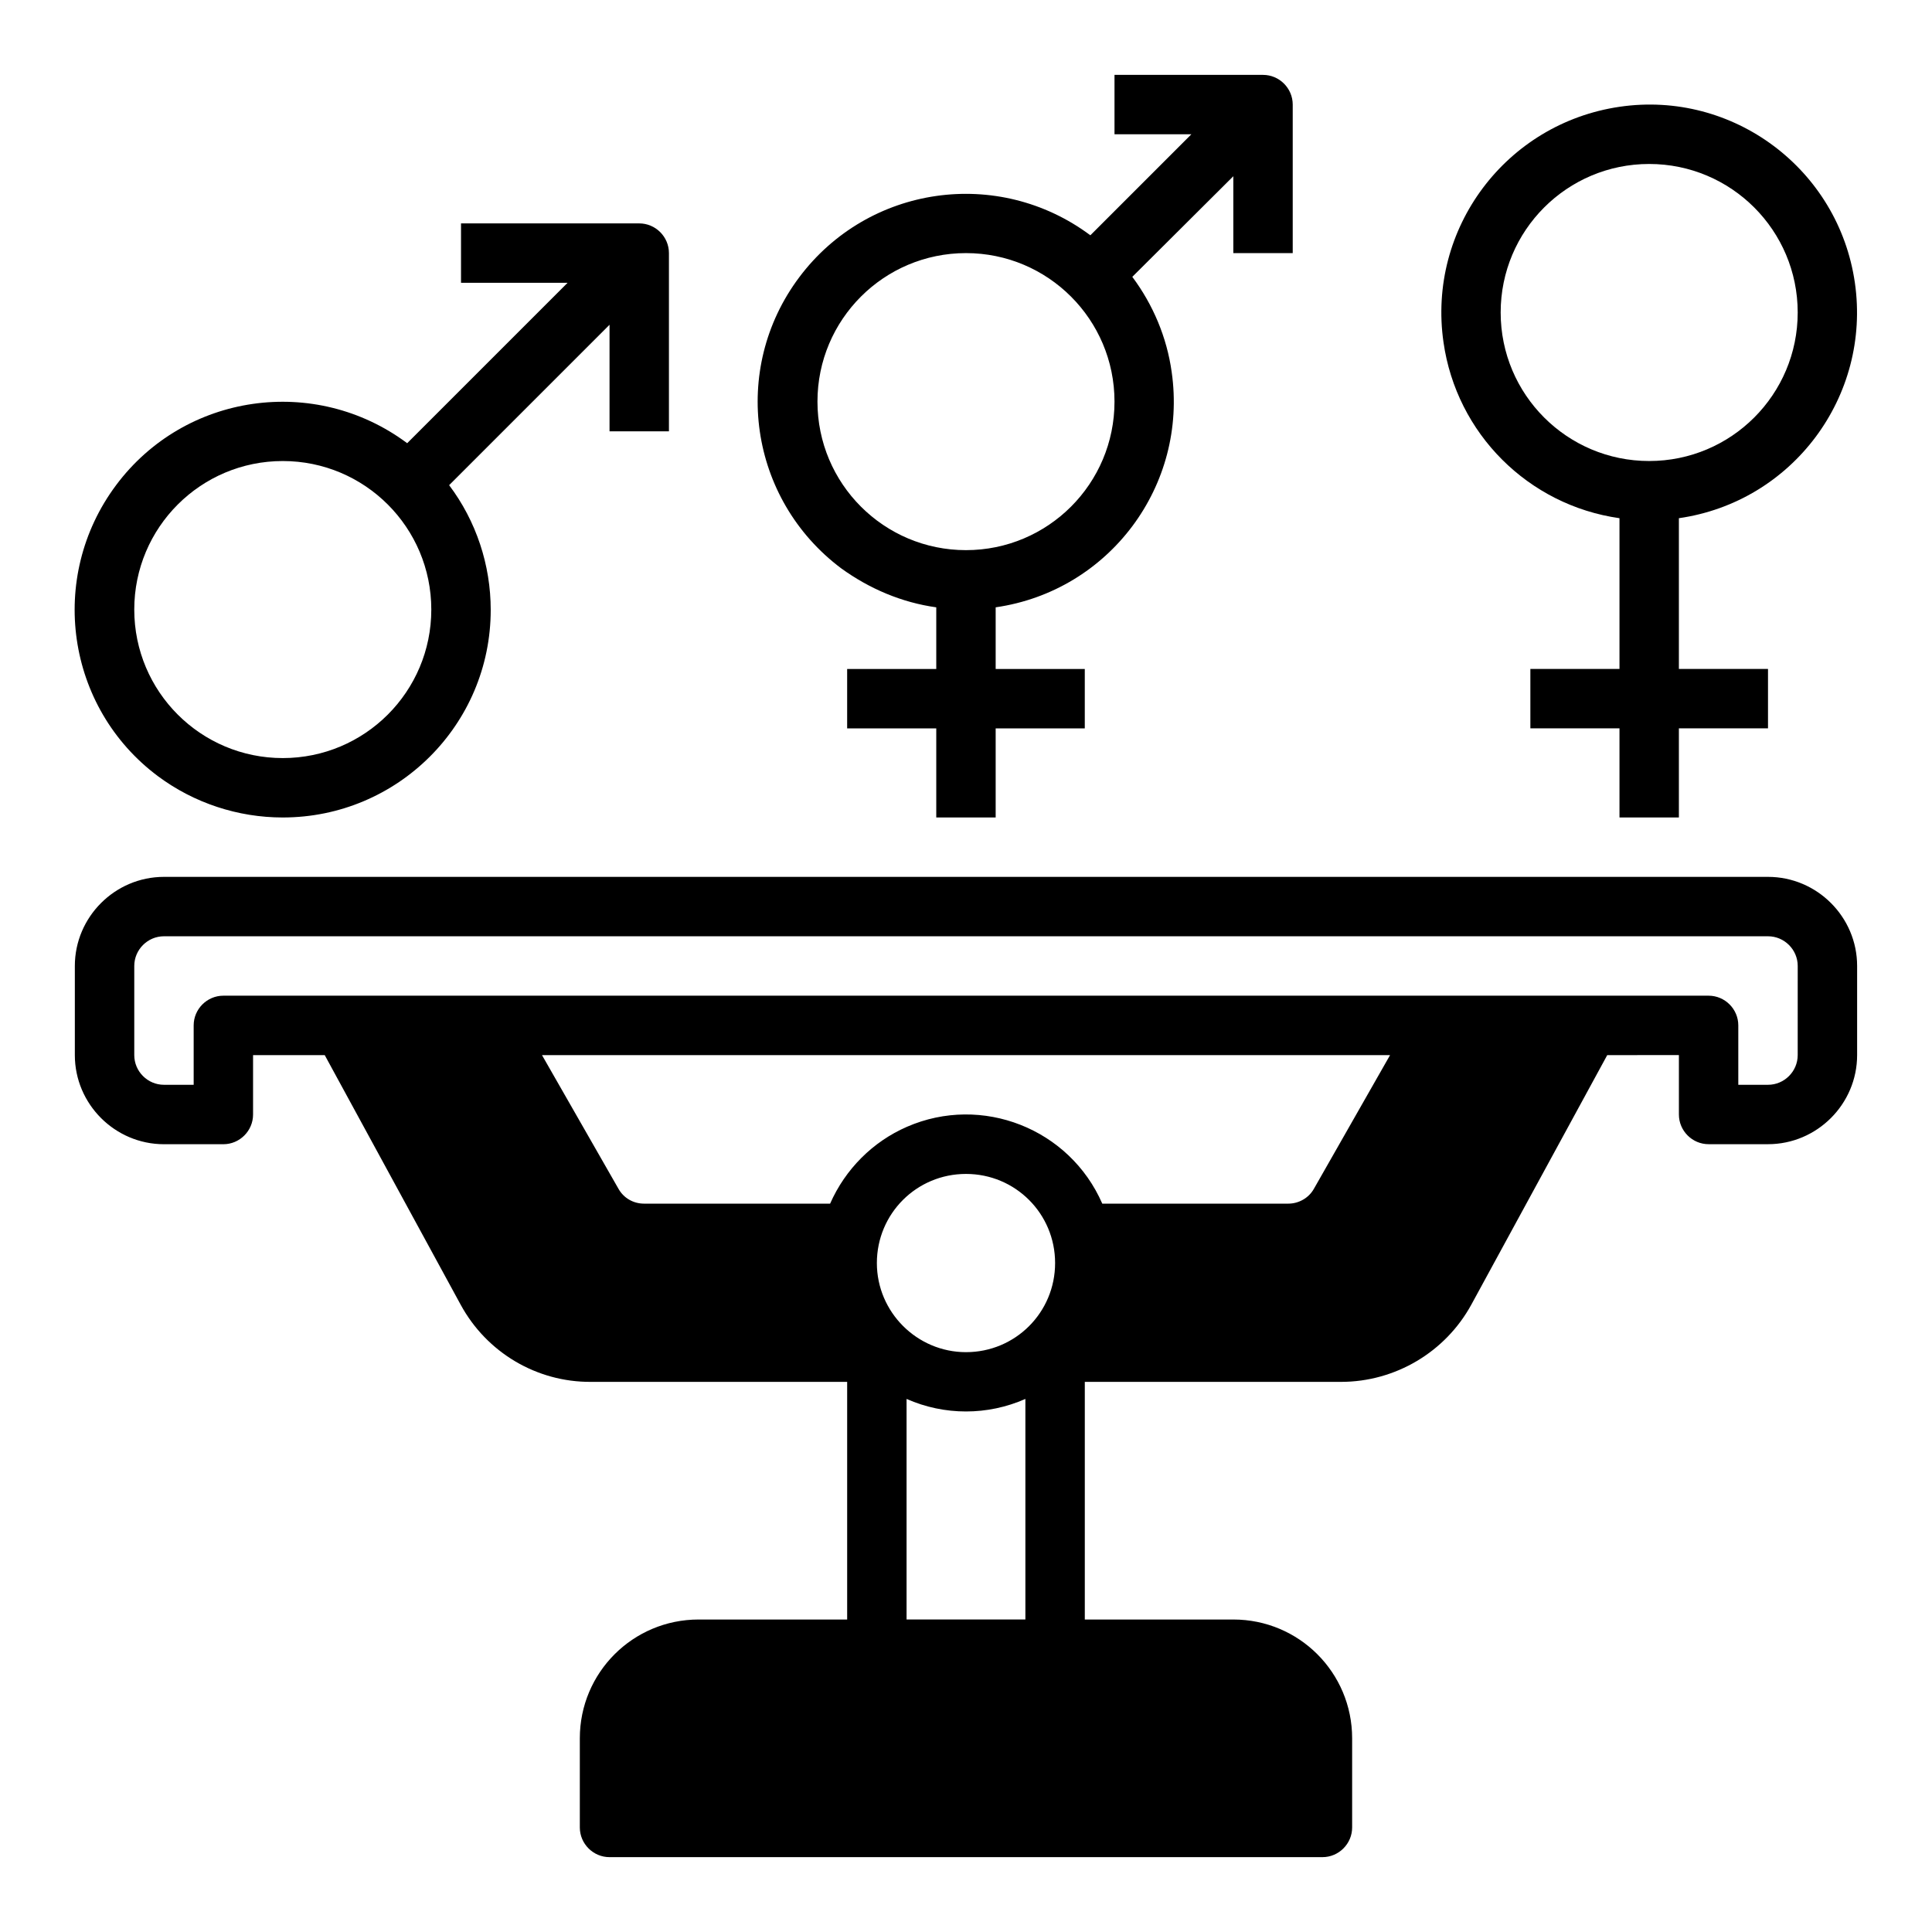
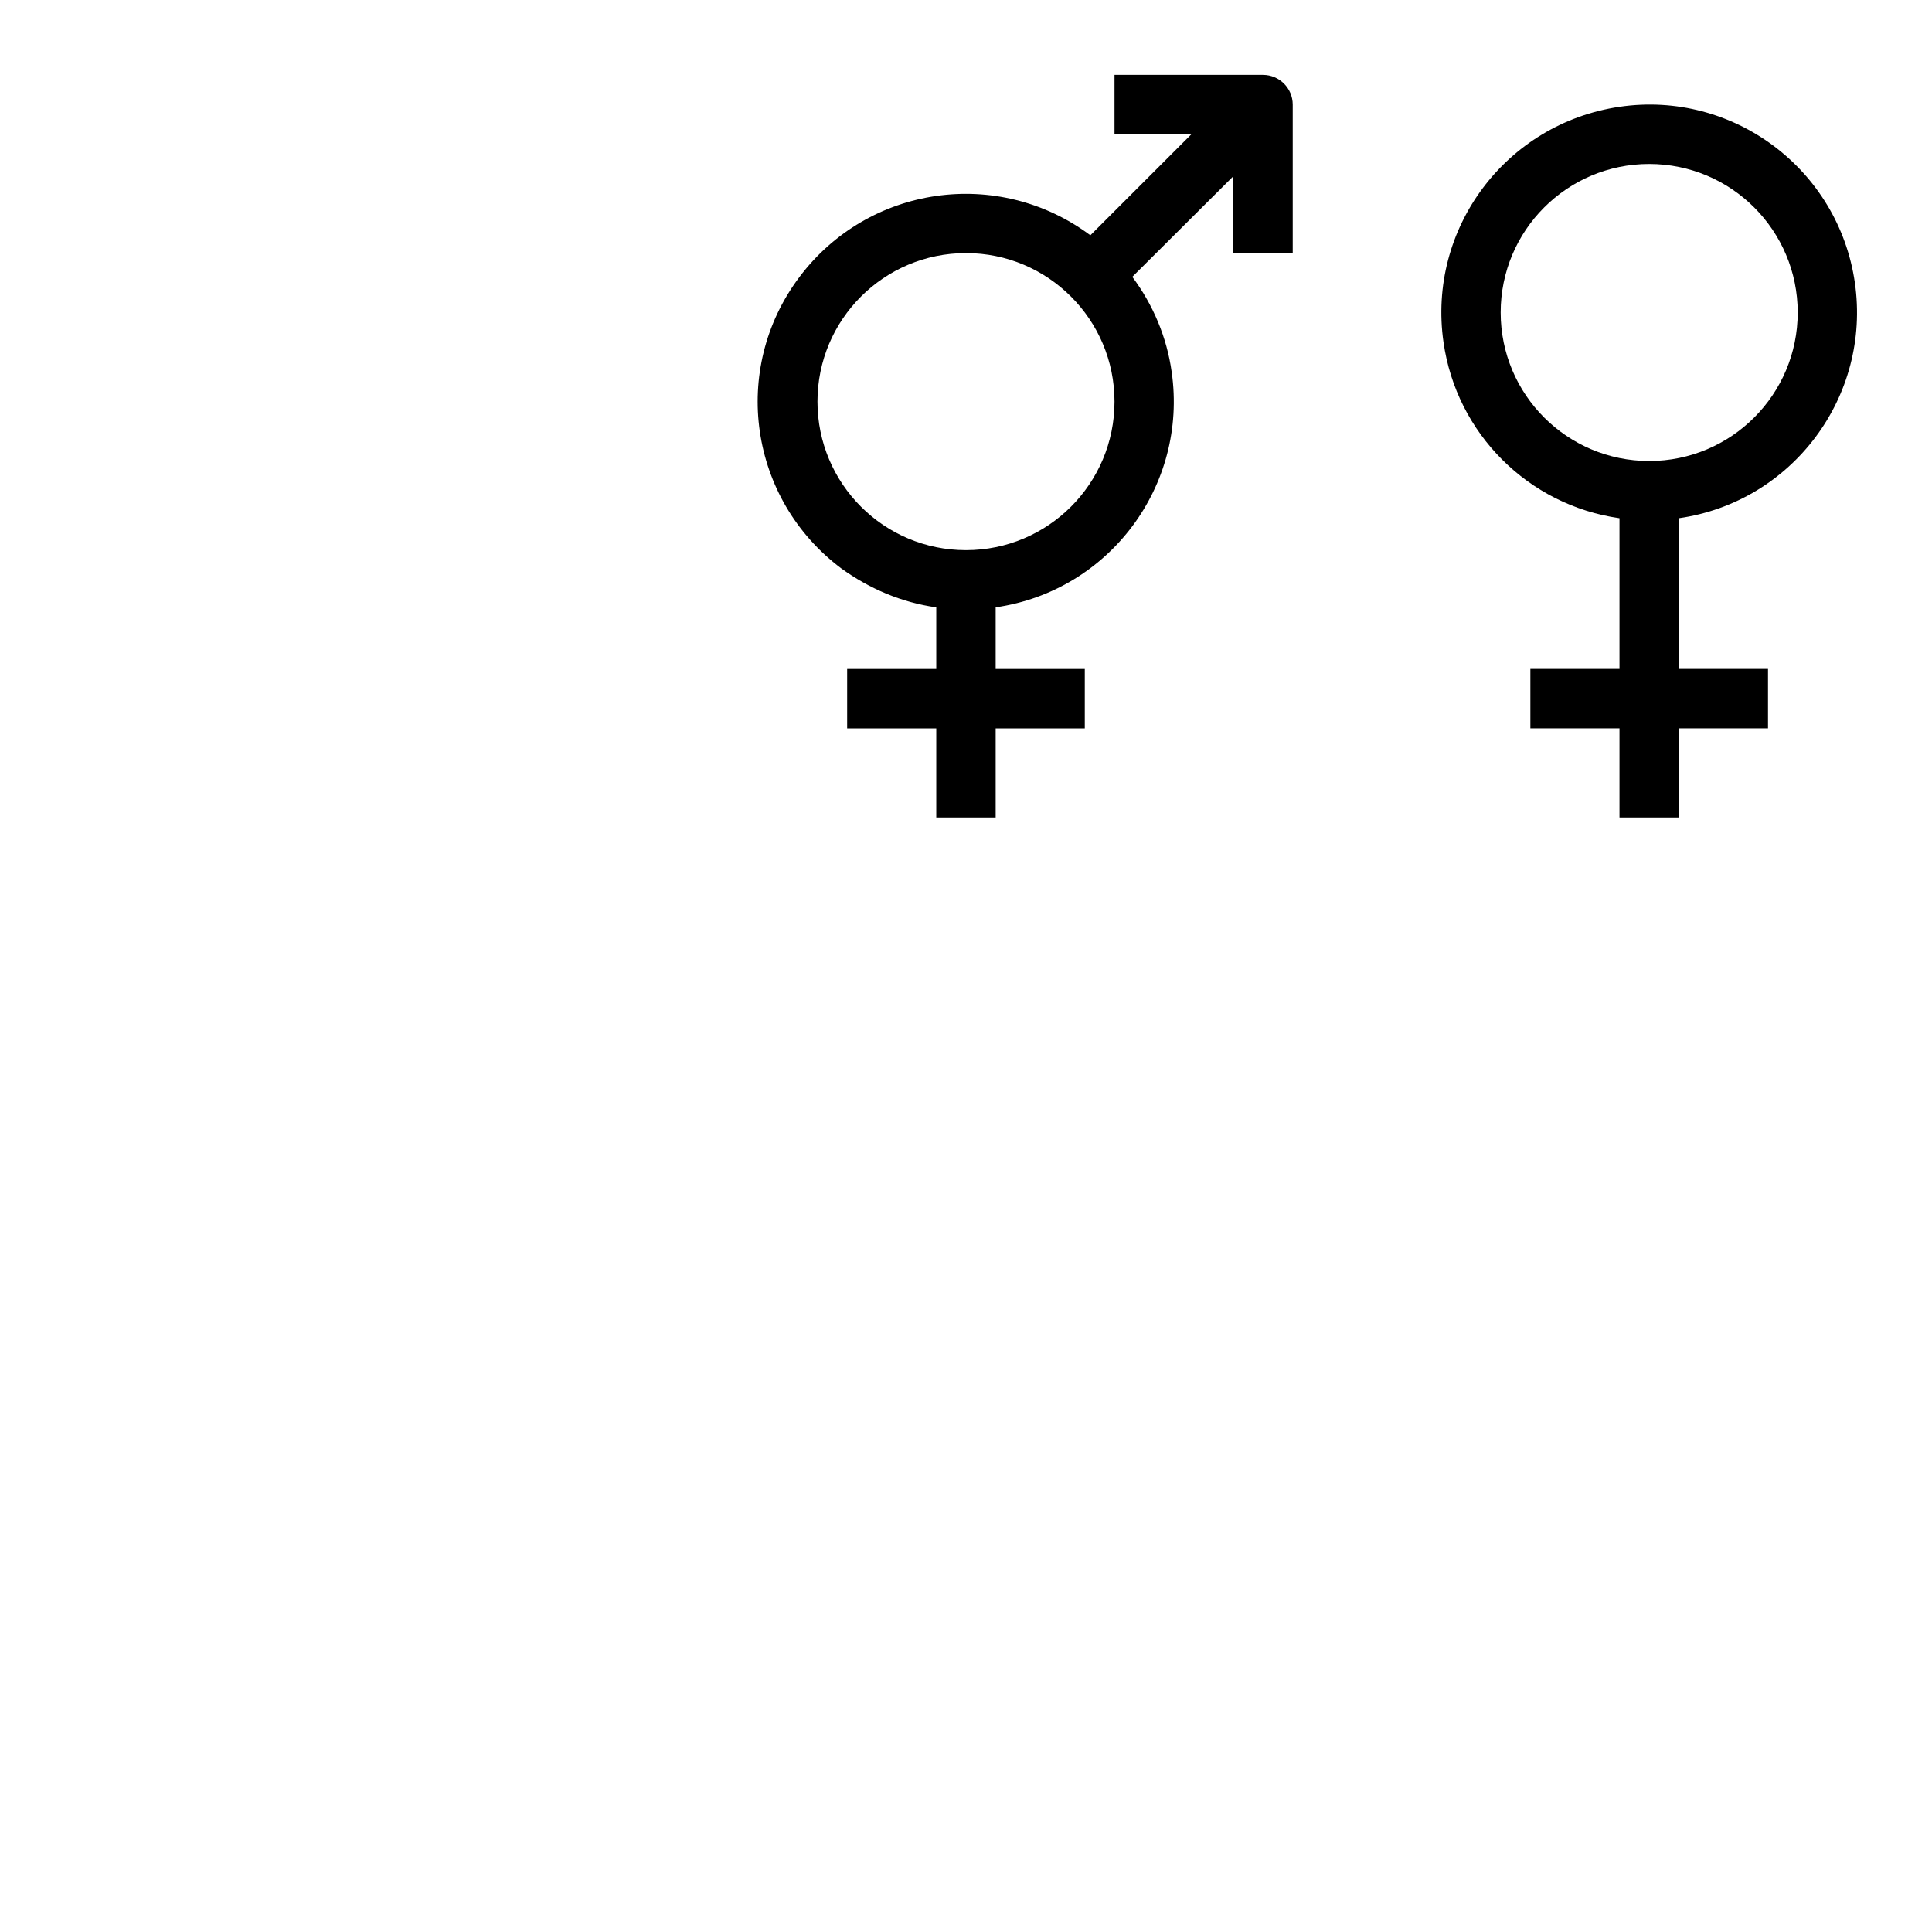
<svg xmlns="http://www.w3.org/2000/svg" fill="#000000" width="800px" height="800px" version="1.1" viewBox="144 144 512 512">
  <g>
    <path d="m573.18 281.33v39.949h-23.617v15.742h23.617v23.617h15.742v-23.617h23.617v-15.742h-23.617v-39.949c30.109-4.328 50.973-32.273 46.641-62.387-4.328-30.109-32.273-51.07-62.383-46.641-30.109 4.426-50.973 32.273-46.641 62.387 3.441 24.203 22.434 43.195 46.641 46.641zm7.871-93.875c21.746 0 39.359 17.613 39.359 39.359s-17.613 39.359-39.359 39.359c-21.746 0-39.359-17.613-39.359-39.359s17.613-39.359 39.359-39.359z" />
-     <path d="m612.54 376.38h-425.09c-12.988 0-23.617 10.629-23.617 23.617v23.617c0 12.988 10.629 23.617 23.617 23.617h15.742c4.328 0 7.871-3.543 7.871-7.871v-15.742h18.992l36.016 66.125c6.887 12.695 20.172 20.566 34.539 20.469h67.895v62.977h-39.359c-17.418 0-31.488 14.07-31.488 31.488v23.617c0 4.328 3.543 7.871 7.871 7.871h188.93c4.328 0 7.871-3.543 7.871-7.871v-23.617c0-17.418-14.07-31.488-31.488-31.488h-39.359v-62.977h67.895c14.367 0 27.652-7.871 34.539-20.469l36.016-66.125 18.992-0.008v15.742c0 4.328 3.543 7.871 7.871 7.871h15.742c12.988 0 23.617-10.629 23.617-23.617v-23.617c0.004-12.984-10.625-23.609-23.613-23.609zm-236.16 102.34c0-13.086 10.527-23.617 23.617-23.617 13.086 0 23.617 10.527 23.617 23.617 0 13.086-10.527 23.617-23.617 23.617-12.992 0-23.617-10.629-23.617-23.617zm115.82-19.68c-1.379 2.461-4.035 3.938-6.789 3.938h-49.297c-8.66-19.875-31.883-29.027-51.758-20.367-9.055 3.938-16.336 11.219-20.367 20.367h-49.297c-2.856 0-5.41-1.477-6.789-3.938l-20.27-35.426h224.75zm-107.95 114.14v-58.449c10.035 4.43 21.453 4.43 31.488 0v58.449zm236.16-149.57c0 4.328-3.543 7.871-7.871 7.871h-7.871v-15.742c0-4.328-3.543-7.871-7.871-7.871h-393.6c-4.328 0-7.871 3.543-7.871 7.871v15.742h-7.871c-4.328 0-7.871-3.543-7.871-7.871v-23.617c0-4.328 3.543-7.871 7.871-7.871h425.09c4.328 0 7.871 3.543 7.871 7.871z" />
    <path d="m392.12 304.95v16.332h-23.617v15.742h23.617v23.617h15.742v-23.617h23.617v-15.742h-23.617v-16.336c30.109-4.328 50.973-32.273 46.641-62.387-1.277-9.152-4.922-17.809-10.43-25.191l26.77-26.664v20.371h15.742v-39.359c0-4.328-3.543-7.871-7.871-7.871h-39.359v15.742h20.367l-26.766 26.766c-24.402-18.203-58.844-13.285-77.145 11.121-18.301 24.402-13.285 58.844 11.121 77.145 7.477 5.41 16.039 9.051 25.188 10.332zm7.875-93.875c21.746 0 39.359 17.613 39.359 39.359 0 21.746-17.613 39.359-39.359 39.359s-39.359-17.613-39.359-39.359c-0.004-21.746 17.613-39.359 39.359-39.359z" />
-     <path d="m218.94 360.64c30.406 0 55.105-24.602 55.105-55.004 0-11.906-3.836-23.52-11.02-33.062l42.508-42.508v28.238h15.742v-47.23c0-4.328-3.543-7.871-7.871-7.871h-47.23v15.742h28.242l-42.508 42.508c-24.402-18.203-58.941-13.285-77.145 11.121-18.203 24.402-13.285 58.941 11.121 77.145 9.539 7.086 21.148 10.922 33.055 10.922zm0-94.461c21.746 0 39.359 17.613 39.359 39.359s-17.613 39.359-39.359 39.359-39.359-17.613-39.359-39.359 17.613-39.359 39.359-39.359z" />
  </g>
</svg>